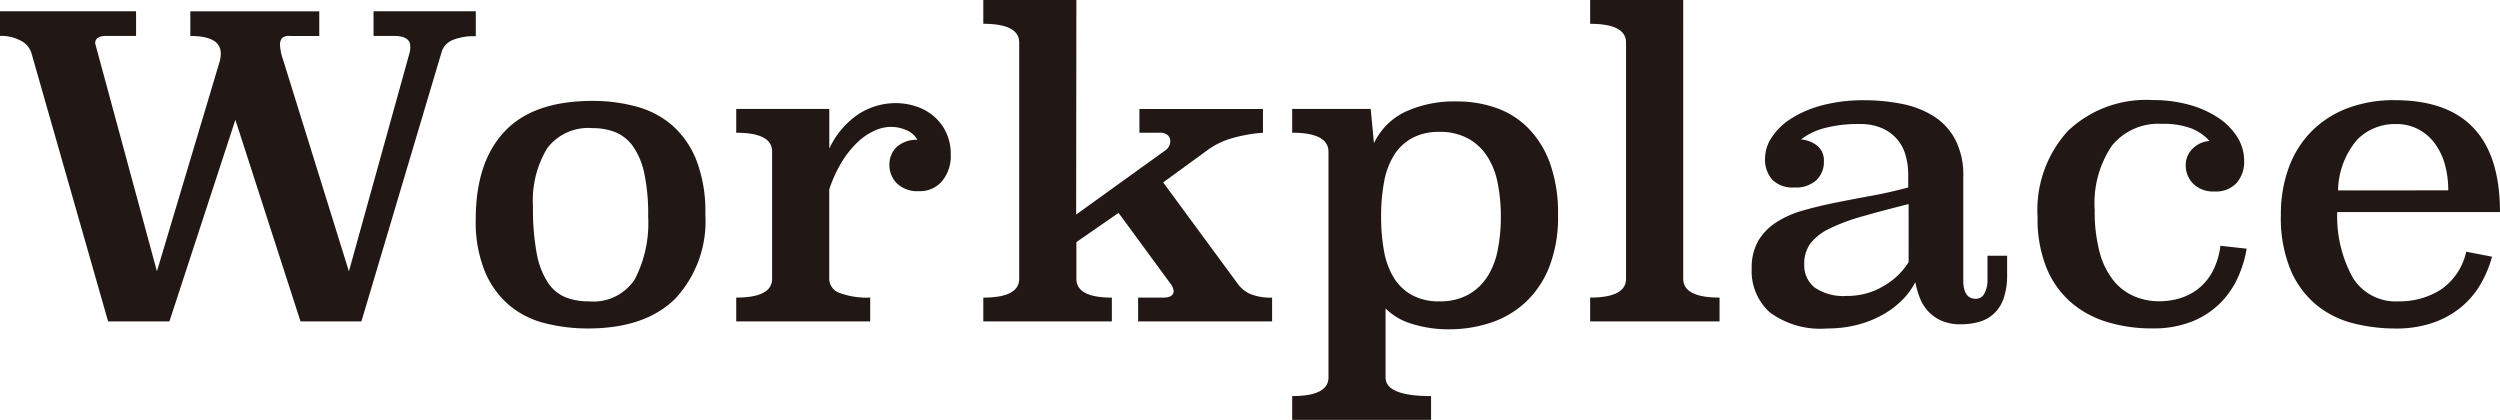
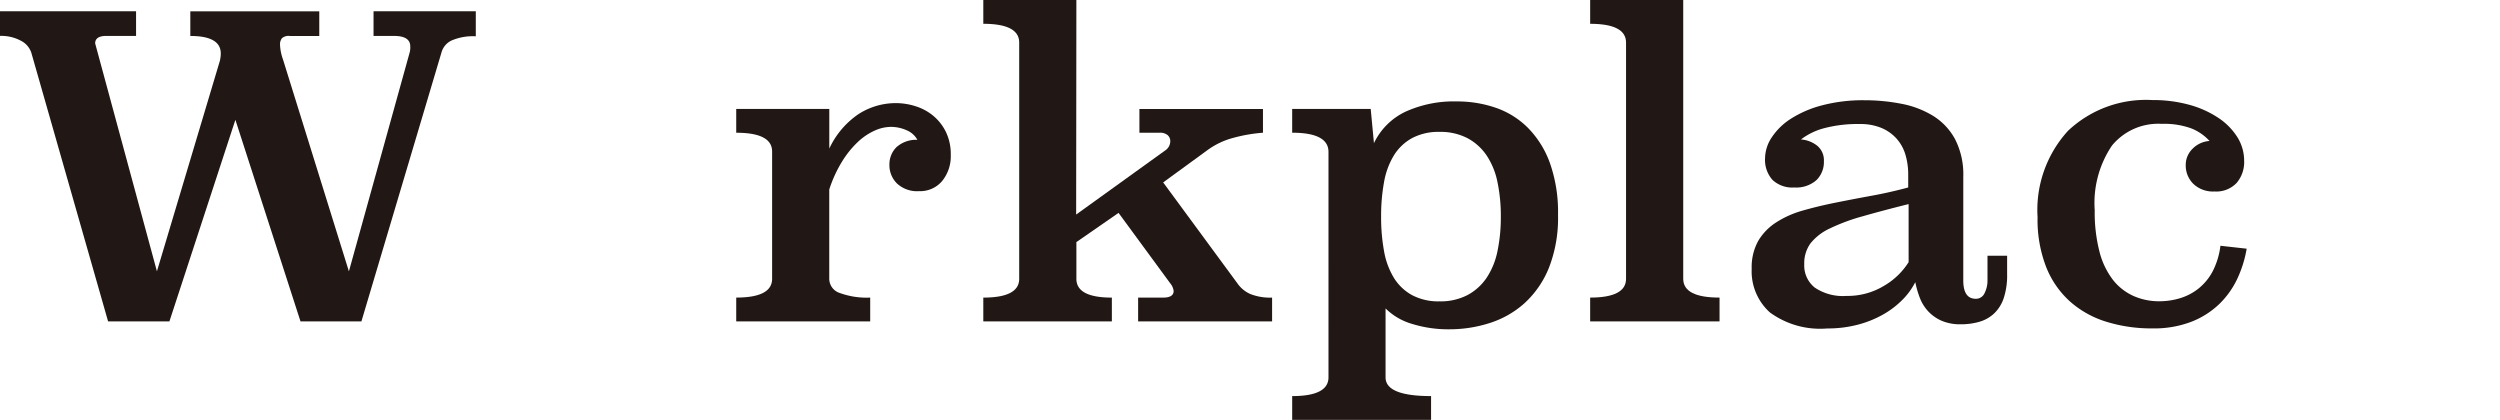
<svg xmlns="http://www.w3.org/2000/svg" id="txt_workplace" width="191.011" height="32.08" viewBox="0 0 191.011 32.08">
  <g id="グループ_361" data-name="グループ 361" transform="translate(0 0)">
    <path id="パス_264" data-name="パス 264" d="M-2468.512,8136.881a4.123,4.123,0,0,0-1.849.319,1.431,1.431,0,0,0-.766.893l-6.123,20.568h-4.656l-4.975-15.4-5.039,15.4h-4.687l-5.868-20.536a1.592,1.592,0,0,0-.8-.909,3.165,3.165,0,0,0-1.594-.366v-1.882h10.4v1.882h-2.264q-.861,0-.861.574l4.719,17.412,4.815-16.1c.021-.106.037-.2.048-.287a2.171,2.171,0,0,0,.015-.255q0-1.34-2.327-1.339v-1.882h9.853v1.882h-2.264a.75.75,0,0,0-.59.175.758.758,0,0,0-.144.494,3.659,3.659,0,0,0,.223,1.116l5.039,16.2,4.656-16.773a1.671,1.671,0,0,0,.032-.415q0-.8-1.244-.8h-1.562v-1.882h7.813Z" transform="translate(2504.865 -8134.107)" fill="#211815" />
-     <path id="パス_265" data-name="パス 265" d="M-2409.582,8157.338a8.673,8.673,0,0,1-2.3,6.446q-2.3,2.275-6.665,2.275a13.285,13.285,0,0,1-3.284-.4,6.824,6.824,0,0,1-2.727-1.368,6.855,6.855,0,0,1-1.866-2.579,10,10,0,0,1-.7-4q0-4.359,2.2-6.7t6.729-2.34a12.6,12.6,0,0,1,3.332.43,6.926,6.926,0,0,1,2.743,1.432,6.952,6.952,0,0,1,1.85,2.658A10.868,10.868,0,0,1-2409.582,8157.338Zm-8.626-6.585a3.926,3.926,0,0,0-3.463,1.547,7.721,7.721,0,0,0-1.08,4.448,18.463,18.463,0,0,0,.285,3.572,6.081,6.081,0,0,0,.843,2.215,2.994,2.994,0,0,0,1.334,1.132,4.7,4.7,0,0,0,1.795.319,3.778,3.778,0,0,0,3.527-1.69,9.335,9.335,0,0,0,1.017-4.784,15.086,15.086,0,0,0-.3-3.317,5.53,5.53,0,0,0-.874-2.072,3.08,3.08,0,0,0-1.351-1.068A4.734,4.734,0,0,0-2418.208,8150.753Z" transform="translate(2463.473 -8140.963)" fill="#211815" />
    <path id="パス_266" data-name="パス 266" d="M-2380.213,8152.476a6.47,6.47,0,0,1,2.249-2.646,5.271,5.271,0,0,1,2.854-.829,4.983,4.983,0,0,1,1.451.227,3.993,3.993,0,0,1,1.355.713,3.752,3.752,0,0,1,.989,1.24,3.871,3.871,0,0,1,.383,1.773,3,3,0,0,1-.654,1.993,2.188,2.188,0,0,1-1.77.781,2.249,2.249,0,0,1-1.69-.591,1.96,1.96,0,0,1-.574-1.419,1.852,1.852,0,0,1,.527-1.339,2.251,2.251,0,0,1,1.61-.574,1.669,1.669,0,0,0-.829-.733,2.953,2.953,0,0,0-1.212-.255,3.065,3.065,0,0,0-1.228.288,4.651,4.651,0,0,0-1.275.86,7.32,7.32,0,0,0-1.2,1.483,9.827,9.827,0,0,0-.989,2.152v6.824a1.147,1.147,0,0,0,.8,1.084,6,6,0,0,0,2.328.351v1.818h-10.236v-1.818q2.742,0,2.742-1.435V8152.7q0-1.434-2.742-1.435v-1.817h7.111Z" transform="translate(2443.575 -8141.123)" fill="#211815" />
    <path id="パス_267" data-name="パス 267" d="M-2328.2,8143.387a11.988,11.988,0,0,0-2.3.4,5.907,5.907,0,0,0-1.914.909l-3.412,2.487,5.676,7.717a2.365,2.365,0,0,0,.989.813,4.137,4.137,0,0,0,1.658.271v1.818h-10.236v-1.818h1.913q.8,0,.8-.51a1.084,1.084,0,0,0-.255-.574l-3.954-5.389-3.221,2.231v2.807q0,1.436,2.71,1.435v1.818h-9.822v-1.818q2.742,0,2.742-1.435V8136.5q0-1.436-2.742-1.436v-1.817h7.111l-.017,16.391,6.777-4.879a.861.861,0,0,0,.415-.733.611.611,0,0,0-.191-.446.878.878,0,0,0-.638-.191h-1.53v-1.817h9.439Z" transform="translate(2424.697 -8133.246)" fill="#211815" />
    <path id="パス_268" data-name="パス 268" d="M-2296.123,8151.933a5.071,5.071,0,0,1,2.418-2.408,8.959,8.959,0,0,1,3.913-.781,9.075,9.075,0,0,1,2.959.479,6.427,6.427,0,0,1,2.466,1.53,7.4,7.4,0,0,1,1.687,2.694,11.268,11.268,0,0,1,.621,3.97,10.415,10.415,0,0,1-.7,4.05,7.4,7.4,0,0,1-1.862,2.695,7.267,7.267,0,0,1-2.658,1.514,10.061,10.061,0,0,1-3.087.479,9.289,9.289,0,0,1-2.849-.414,4.746,4.746,0,0,1-2.021-1.18v5.269q0,1.427,3.477,1.428v1.817h-10.612v-1.817q2.774,0,2.774-1.433V8152.6q0-1.465-2.774-1.465v-1.817h6Zm5.007-.861a4.277,4.277,0,0,0-2.1.478,3.772,3.772,0,0,0-1.387,1.324,5.851,5.851,0,0,0-.75,2.041,14.362,14.362,0,0,0-.223,2.63,14.356,14.356,0,0,0,.223,2.631,5.843,5.843,0,0,0,.75,2.041,3.759,3.759,0,0,0,1.387,1.324,4.277,4.277,0,0,0,2.1.479,4.468,4.468,0,0,0,2.136-.479,4.08,4.08,0,0,0,1.467-1.324,5.715,5.715,0,0,0,.829-2.041,12.631,12.631,0,0,0,.255-2.631,12.636,12.636,0,0,0-.255-2.63,5.723,5.723,0,0,0-.829-2.041,4.1,4.1,0,0,0-1.467-1.324A4.468,4.468,0,0,0-2291.116,8151.072Z" transform="translate(2401.099 -8140.995)" fill="#211815" />
    <path id="パス_269" data-name="パス 269" d="M-2249.725,8154.548q0,1.436,2.775,1.435v1.818h-9.886v-1.818q2.742,0,2.742-1.435V8136.5q0-1.436-2.742-1.436v-1.817h7.111Z" transform="translate(2378.331 -8133.246)" fill="#211815" />
    <path id="パス_270" data-name="パス 270" d="M-2215.987,8162.321q0,1.407.957,1.406a.716.716,0,0,0,.67-.431,2.1,2.1,0,0,0,.223-.975v-1.885h1.5v1.438a5.5,5.5,0,0,1-.255,1.789,2.873,2.873,0,0,1-.734,1.182,2.763,2.763,0,0,1-1.132.64,5.074,5.074,0,0,1-1.419.191,3.58,3.58,0,0,1-1.467-.271,3.082,3.082,0,0,1-1.02-.717,3.179,3.179,0,0,1-.638-1.021,7.259,7.259,0,0,1-.351-1.211,5.375,5.375,0,0,1-.973,1.339,6.726,6.726,0,0,1-1.482,1.131,8.016,8.016,0,0,1-1.945.782,9.066,9.066,0,0,1-2.328.287,6.509,6.509,0,0,1-4.385-1.228,4.225,4.225,0,0,1-1.387-3.332,4.144,4.144,0,0,1,.494-2.121,4.245,4.245,0,0,1,1.371-1.419,7.478,7.478,0,0,1,2.041-.91q1.163-.334,2.488-.6t2.742-.526q1.419-.256,2.823-.638v-.988a5.269,5.269,0,0,0-.208-1.5,3.231,3.231,0,0,0-.669-1.228,3.241,3.241,0,0,0-1.164-.829,4.159,4.159,0,0,0-1.658-.3,9.95,9.95,0,0,0-2.727.319,5.023,5.023,0,0,0-1.77.86,2.237,2.237,0,0,1,1.244.479,1.435,1.435,0,0,1,.51,1.18,1.933,1.933,0,0,1-.574,1.451,2.333,2.333,0,0,1-1.689.558,2.2,2.2,0,0,1-1.675-.589,2.3,2.3,0,0,1-.558-1.643,2.94,2.94,0,0,1,.51-1.594,4.9,4.9,0,0,1,1.467-1.428,8.271,8.271,0,0,1,2.376-1.021,12.264,12.264,0,0,1,3.236-.39,14.536,14.536,0,0,1,2.838.272,7.187,7.187,0,0,1,2.423.927,4.747,4.747,0,0,1,1.674,1.788,5.9,5.9,0,0,1,.622,2.86Zm-4.177-5.829q-2.041.511-3.54.941a14.687,14.687,0,0,0-2.487.925,4.064,4.064,0,0,0-1.467,1.132,2.582,2.582,0,0,0-.479,1.595,2.156,2.156,0,0,0,.8,1.785,3.832,3.832,0,0,0,2.423.638,5.359,5.359,0,0,0,2.886-.781,5.419,5.419,0,0,0,1.865-1.8Z" transform="translate(2365.99 -8140.899)" fill="#211815" />
    <path id="パス_271" data-name="パス 271" d="M-2172.49,8159.9a8.923,8.923,0,0,1-.686,2.232,6.618,6.618,0,0,1-1.355,1.945,6.462,6.462,0,0,1-2.136,1.387,7.92,7.92,0,0,1-3.03.526,11.6,11.6,0,0,1-3.524-.511,7.519,7.519,0,0,1-2.774-1.55,7.02,7.02,0,0,1-1.818-2.636,10,10,0,0,1-.654-3.8,8.963,8.963,0,0,1,2.327-6.6,8.664,8.664,0,0,1,6.442-2.349,10.4,10.4,0,0,1,2.806.357,7.641,7.641,0,0,1,2.216.989,4.926,4.926,0,0,1,1.467,1.476,3.4,3.4,0,0,1,.526,1.834,2.442,2.442,0,0,1-.574,1.674,2.129,2.129,0,0,1-1.69.654,2.163,2.163,0,0,1-1.626-.59,1.962,1.962,0,0,1-.573-1.418,1.717,1.717,0,0,1,.526-1.26,2,2,0,0,1,1.292-.59,3.755,3.755,0,0,0-1.382-.957,6.032,6.032,0,0,0-2.271-.351,4.569,4.569,0,0,0-3.8,1.658,7.834,7.834,0,0,0-1.319,4.943,12.007,12.007,0,0,0,.366,3.173,5.887,5.887,0,0,0,1.033,2.153,4.161,4.161,0,0,0,1.575,1.228,4.8,4.8,0,0,0,1.956.4,5.456,5.456,0,0,0,1.606-.239,4.214,4.214,0,0,0,1.415-.75,4.2,4.2,0,0,0,1.065-1.307,5.758,5.758,0,0,0,.588-1.945Z" transform="translate(2344.146 -8140.899)" fill="#211815" />
-     <path id="パス_272" data-name="パス 272" d="M-2146.98,8157.1a9.643,9.643,0,0,0,1.212,5.054,3.86,3.86,0,0,0,3.476,1.77,5.862,5.862,0,0,0,3.221-.894,4.715,4.715,0,0,0,1.945-2.9l1.977.383a8.911,8.911,0,0,1-.845,2.041,6.539,6.539,0,0,1-1.451,1.754,6.96,6.96,0,0,1-2.153,1.228,8.57,8.57,0,0,1-2.95.462,13,13,0,0,1-3.22-.4,7.253,7.253,0,0,1-2.791-1.39,7.03,7.03,0,0,1-1.977-2.668,10.4,10.4,0,0,1-.75-4.233,10.293,10.293,0,0,1,.59-3.562,7.714,7.714,0,0,1,1.706-2.763,7.691,7.691,0,0,1,2.726-1.789,9.92,9.92,0,0,1,3.683-.64q8.036,0,8.036,8.547Zm8.482-1.658a7.333,7.333,0,0,0-.255-1.974,4.9,4.9,0,0,0-.765-1.6,3.751,3.751,0,0,0-1.26-1.091,3.63,3.63,0,0,0-1.738-.4,4.036,4.036,0,0,0-2.934,1.188,6.112,6.112,0,0,0-1.467,3.883Z" transform="translate(2325.555 -8140.899)" fill="#211815" />
  </g>
</svg>